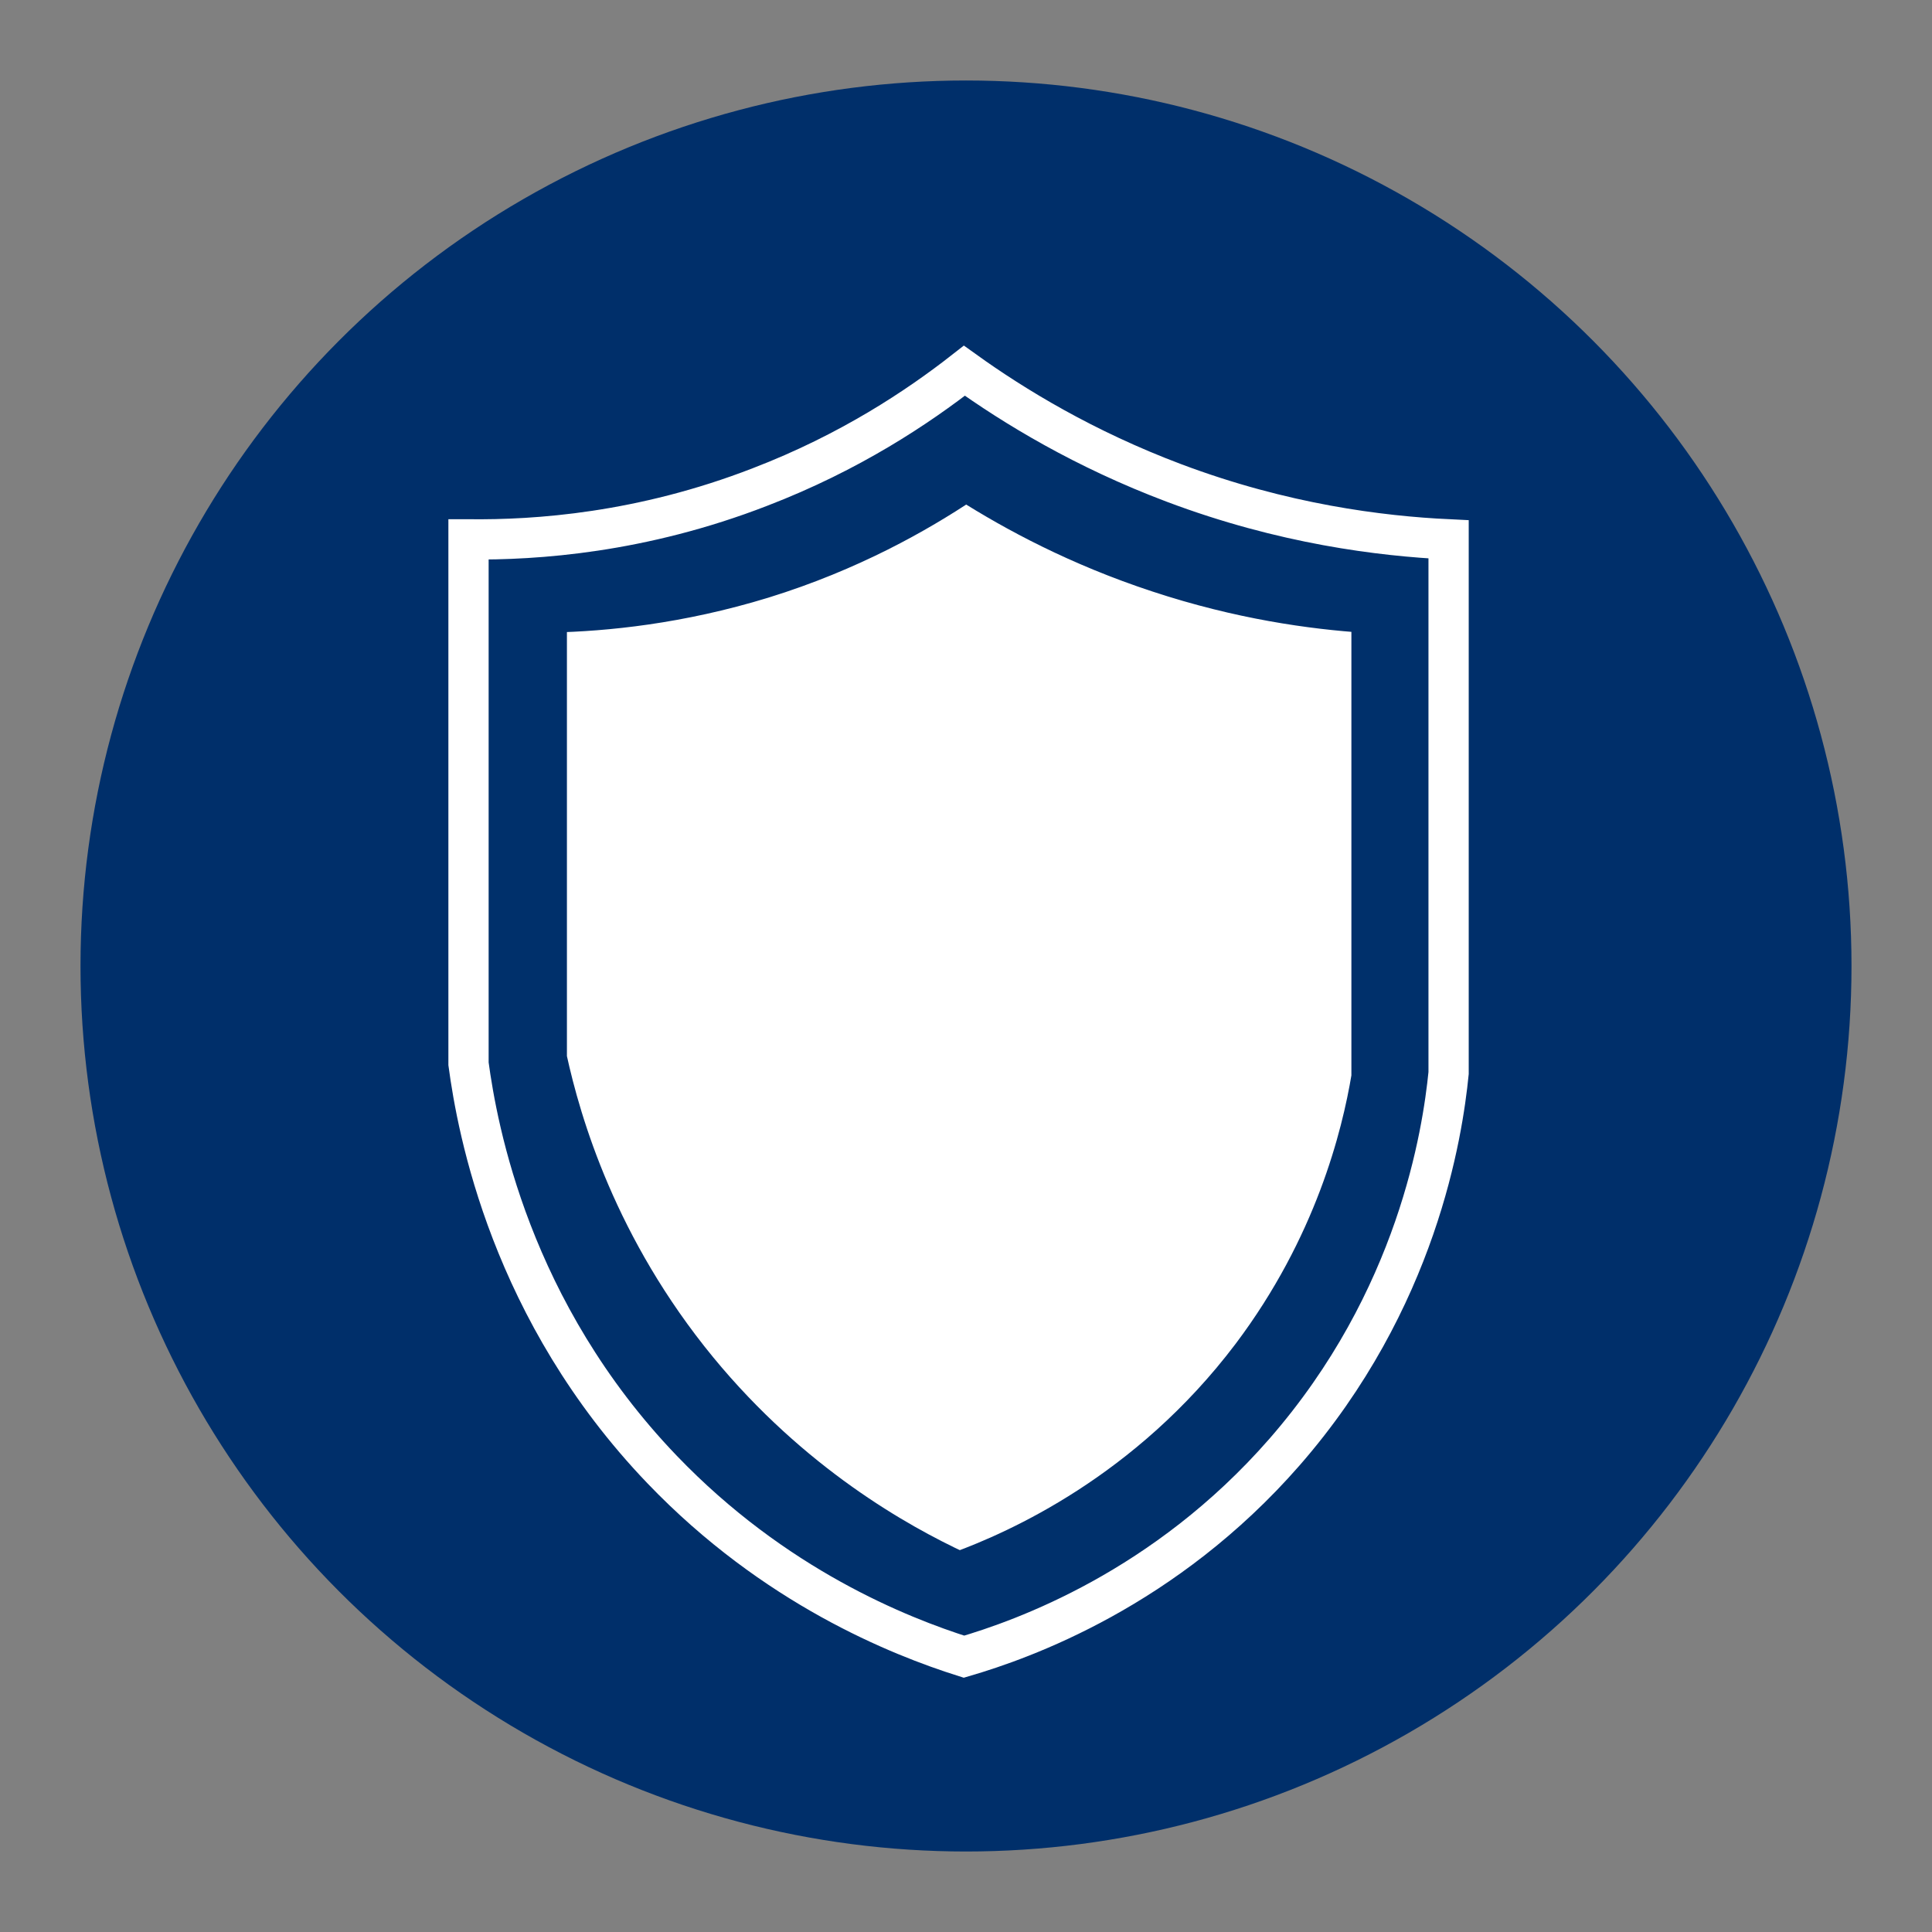
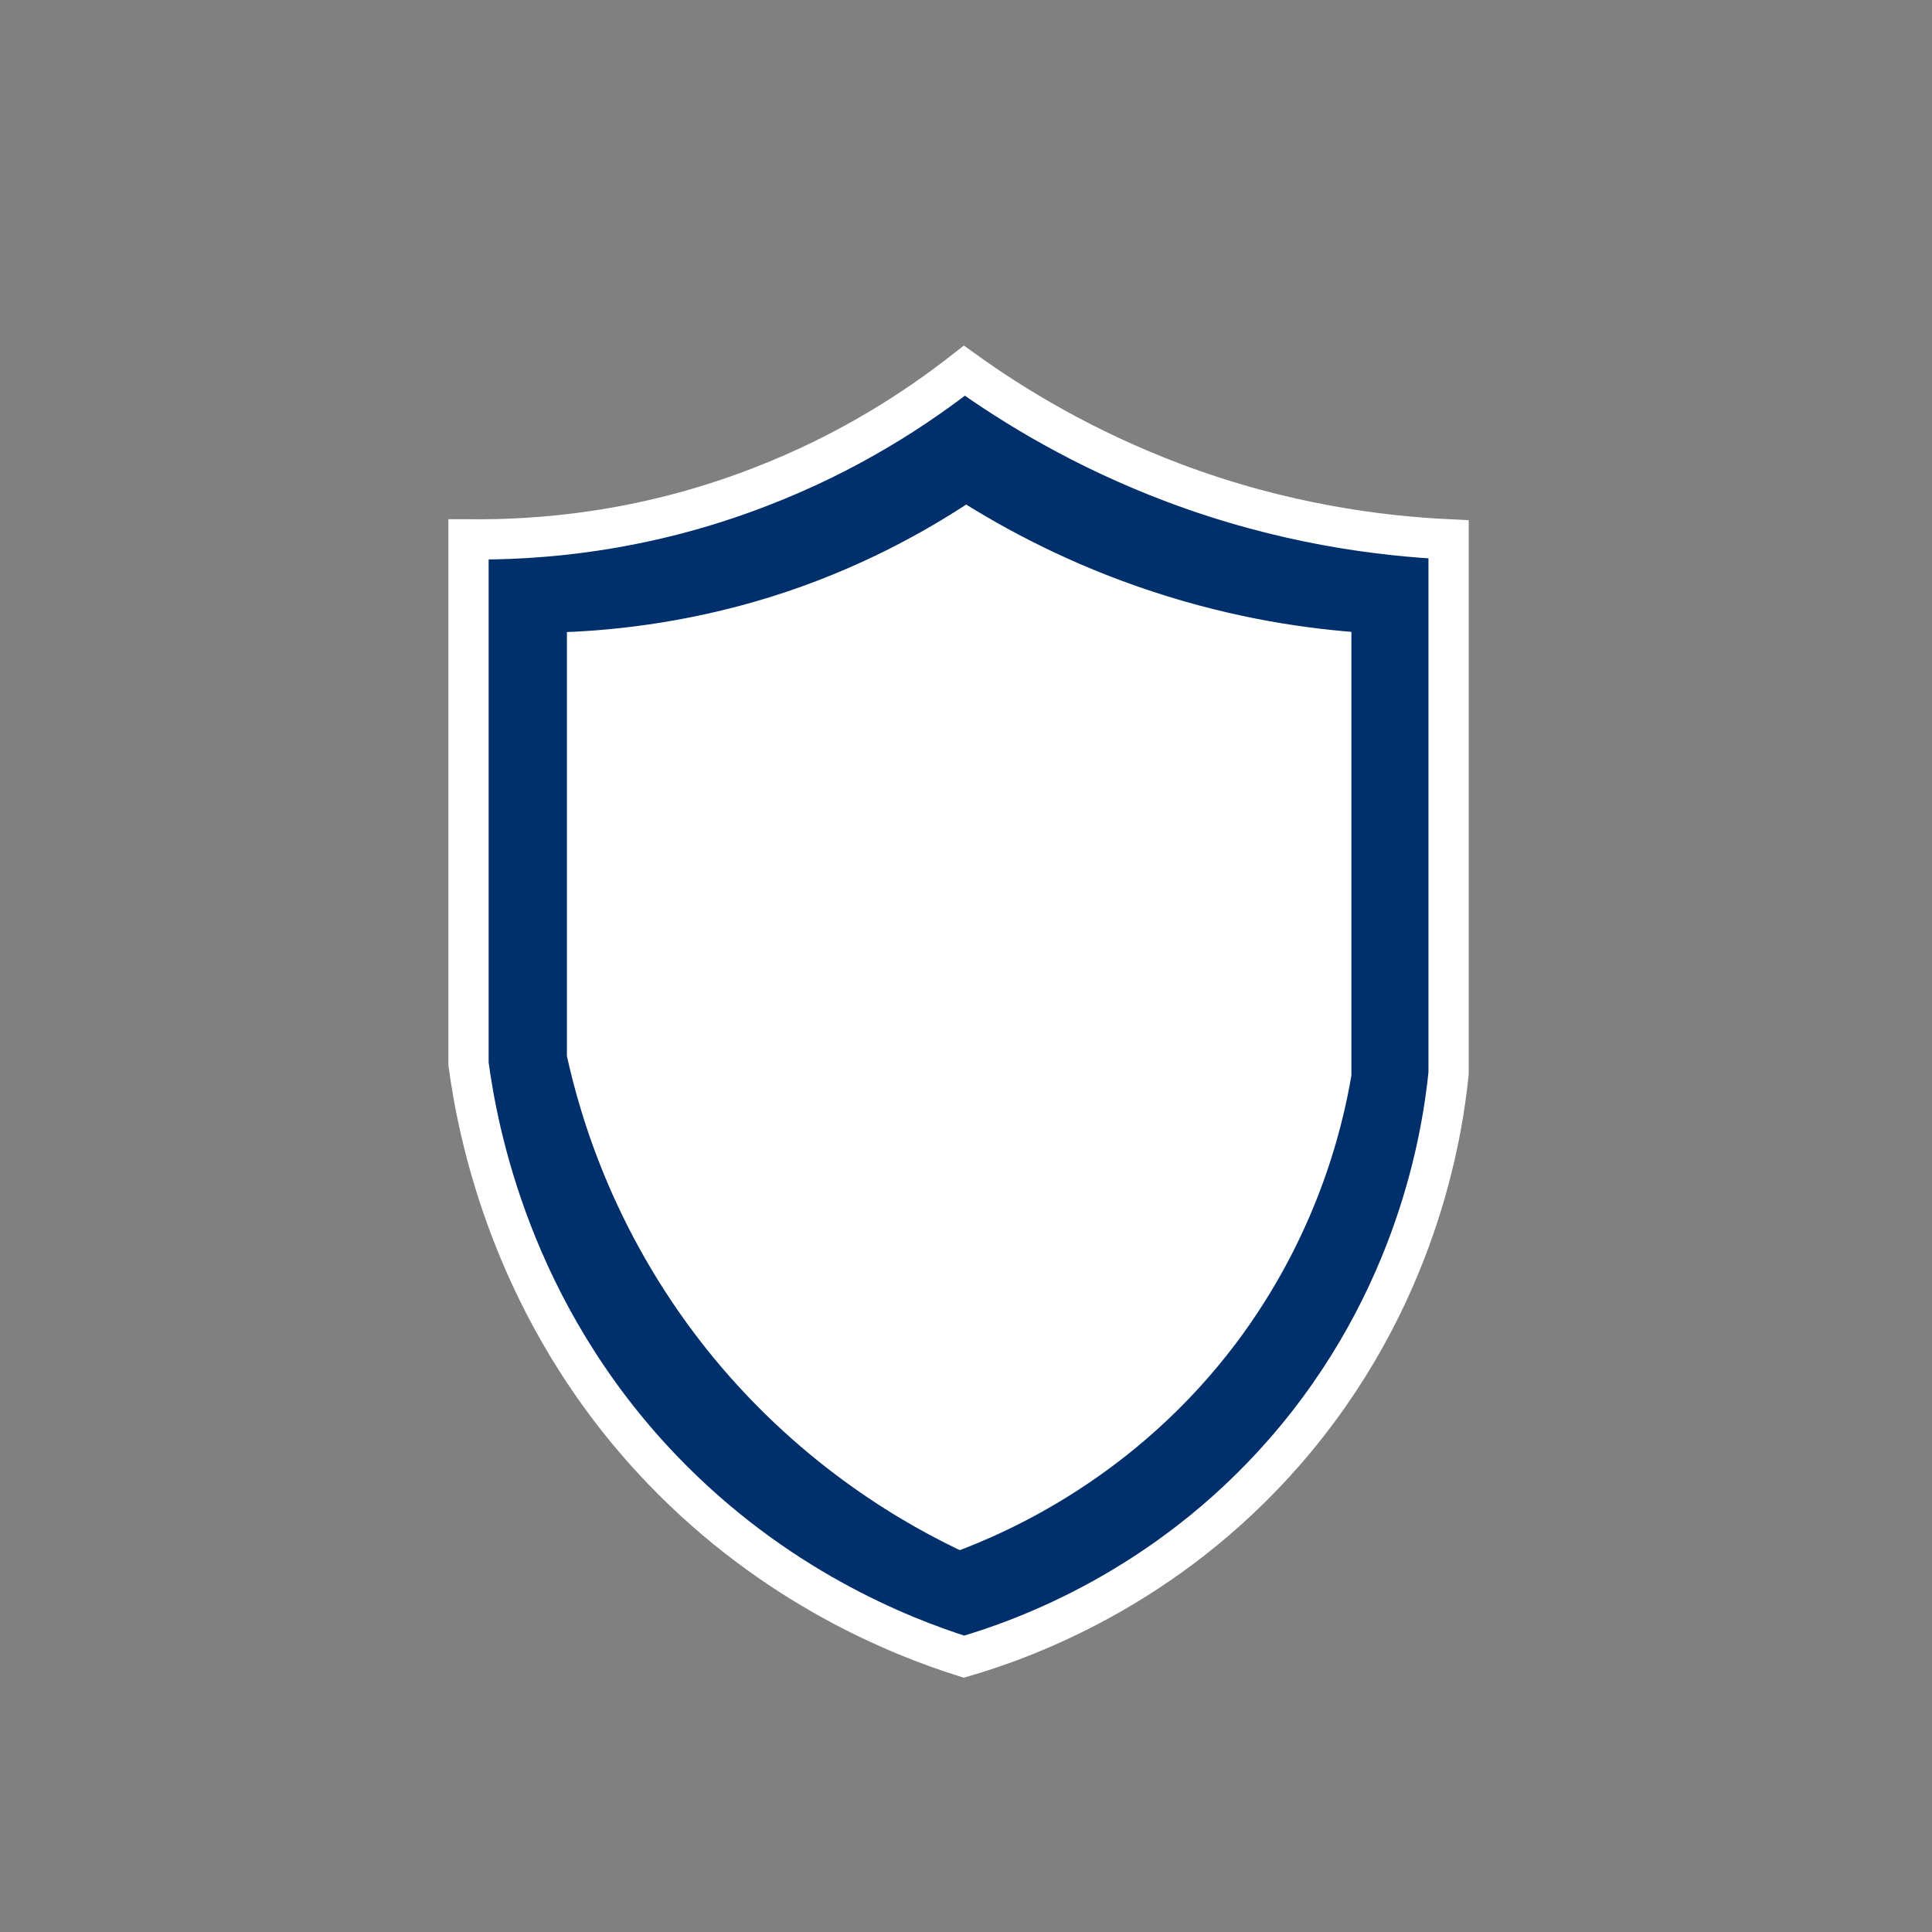
<svg xmlns="http://www.w3.org/2000/svg" id="Layer_1" viewBox="0 0 48 48">
  <rect x="0" y="0" width="48" height="48" fill="#808080" stroke="none" />
  <defs>
    <style>.cls-1{fill:#002f6a;}.cls-2{fill:#00306b;stroke:#fff;}.cls-2,.cls-3{stroke-miterlimit:10;}.cls-3{fill:#fff;stroke:#00306b;stroke-width:.75px;}</style>
  </defs>
-   <circle class="cls-1" cx="24" cy="24" r="22" />
  <path class="cls-2" d="M11.65,13.4c1.67,.02,4.29-.16,7.23-1.3,2.24-.86,3.93-1.99,5.08-2.89,1.24,.89,2.98,1.95,5.21,2.79,2.71,1.02,5.13,1.32,6.82,1.4v13.26c-.15,1.49-.77,5.63-4.08,9.42-2.97,3.4-6.49,4.65-7.96,5.08-1.61-.51-4.71-1.74-7.5-4.65-3.77-3.93-4.59-8.45-4.81-10.08V13.4Z" />
  <path class="cls-3" d="M13.71,15.34c1.34-.03,3.18-.21,5.27-.85,2.2-.68,3.88-1.64,5.02-2.4,1.15,.73,2.74,1.59,4.75,2.25,2.03,.67,3.83,.92,5.2,1.01v11.4c-.24,1.44-.91,4.15-2.95,6.86-2.56,3.39-5.79,4.8-7.17,5.31-1.46-.68-4.08-2.14-6.4-4.96-2.48-3.02-3.37-6.08-3.72-7.68V15.34Z" />
</svg>